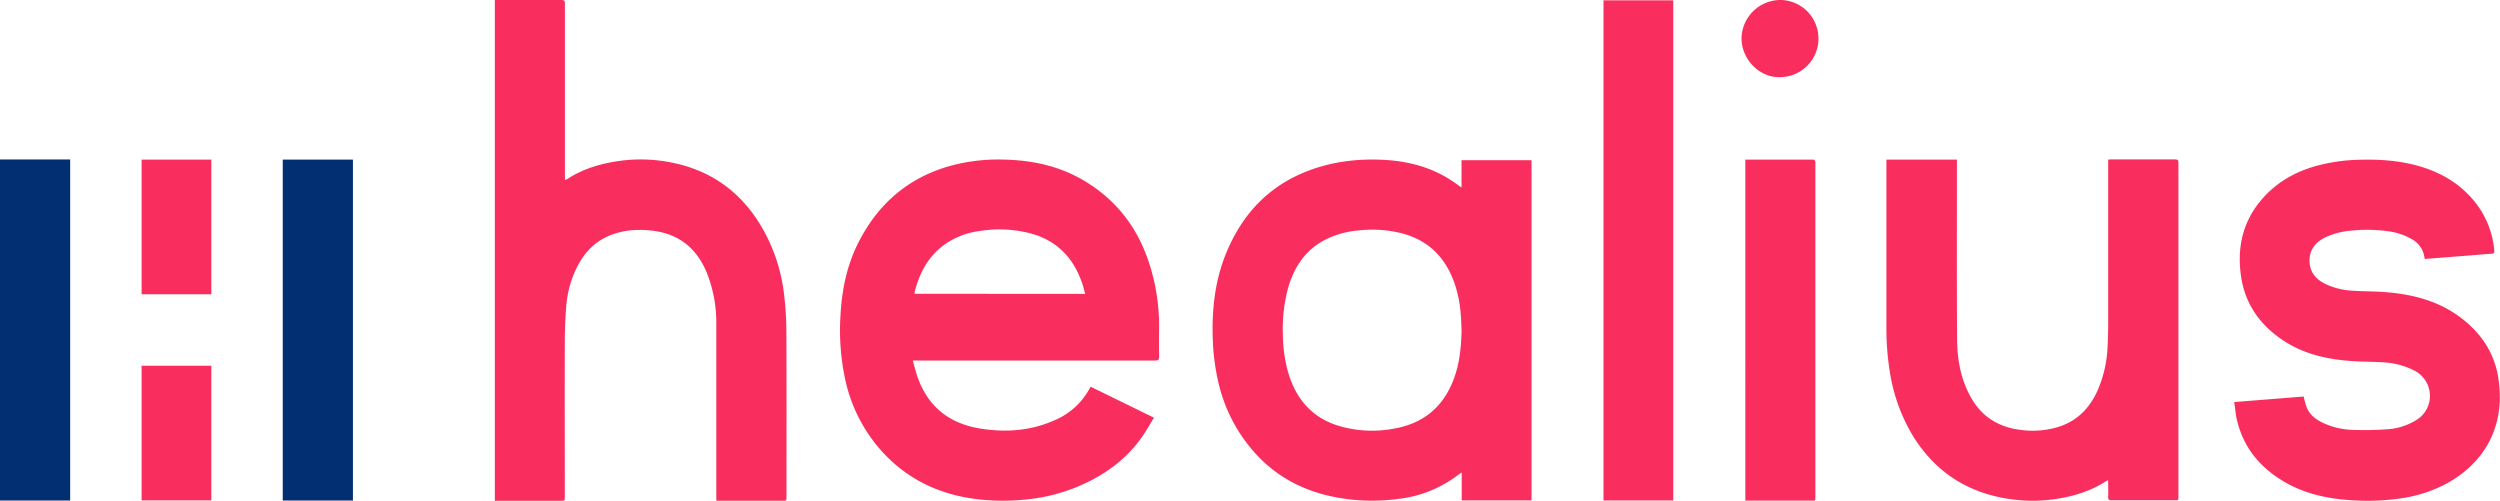
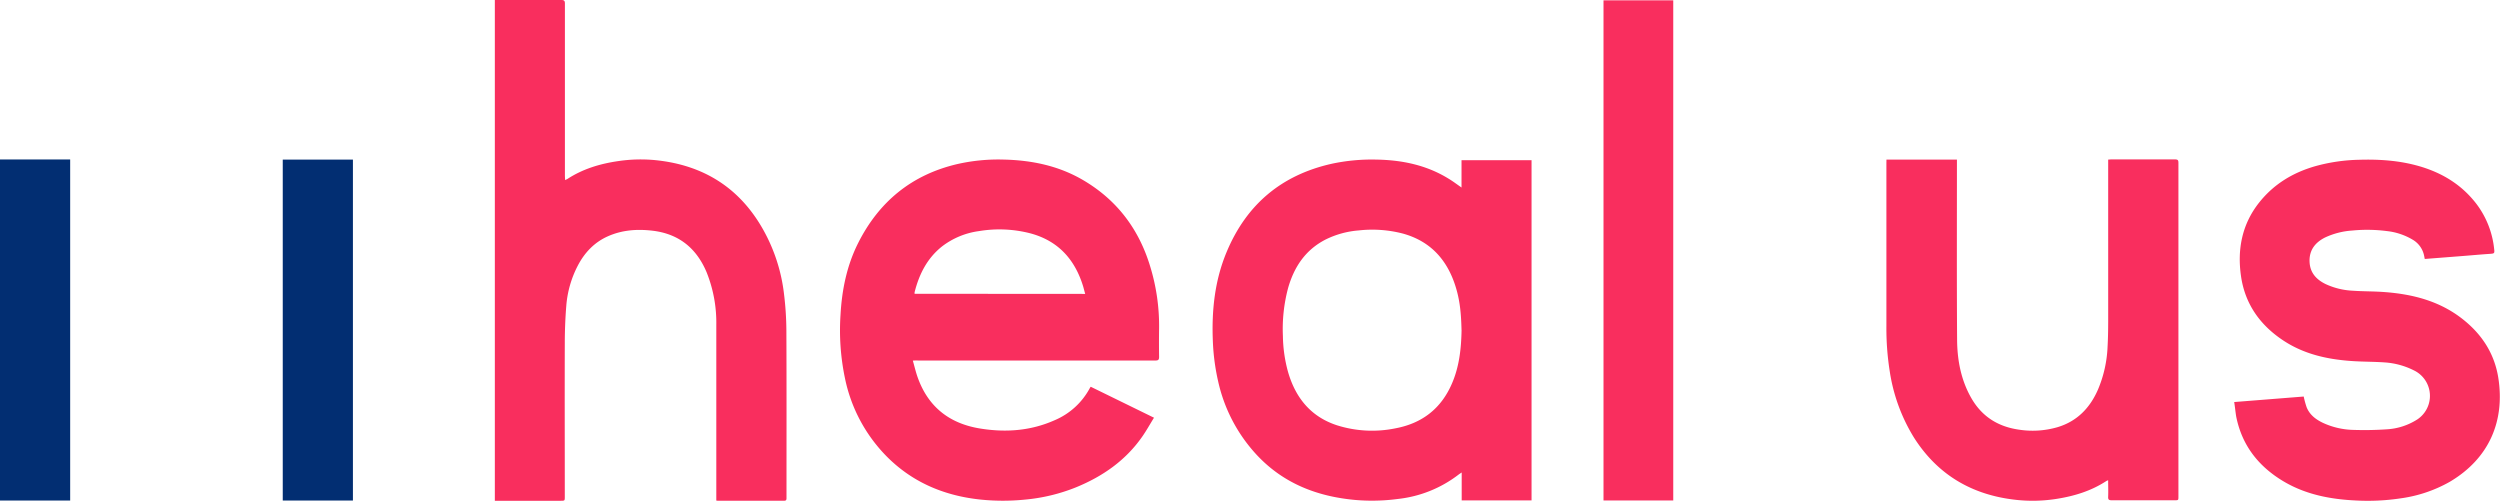
<svg xmlns="http://www.w3.org/2000/svg" viewBox="0 0 1049.59 210.26">
  <g data-name="Layer 2">
    <g data-name="Layer 1">
      <path d="M383.24 151.39c.68 2.41 1.2 4.65 1.95 6.81 4.34 12.44 13.2 19.53 26.09 21.67 10.78 1.79 21.35 1.06 31.44-3.42a29.91 29.91 0 0 0 14.85-13.55 5 5 0 0 1 .36-.53l26.56 13c-1.7 2.75-3.18 5.43-4.93 7.93-7 10.05-16.65 16.74-27.87 21.32a75.63 75.63 0 0 1-21.45 5.14 92 92 0 0 1-19.13-.08c-15-1.68-28.2-7.29-38.93-18.14a65.35 65.35 0 0 1-17.43-32.72 98.28 98.28 0 0 1-1.87-26.66c.58-10.48 2.64-20.65 7.39-30.1 8.76-17.42 22.51-28.69 41.62-33.17A77.51 77.51 0 0 1 421.51 67c11.78.28 23.06 2.63 33.33 8.68 14.24 8.39 23.44 20.71 28.13 36.45a85.05 85.05 0 0 1 3.66 25.71c-.06 4-.06 8 0 12 0 1.28-.42 1.52-1.58 1.52h-99.66c-.62-.06-1.24-.01-2.15.03zm72.36-28c-.3-1.09-.53-2-.81-3-3.41-11.32-10.38-19.18-22-22.37a51.94 51.94 0 0 0-21.74-1 32.59 32.59 0 0 0-15.63 6.5c-6.23 5-9.54 11.65-11.44 19.18a3.39 3.39 0 0 0 0 .64zm158-44.66V67.26H643v142.82h-29.33v-11.71c-.6.4-.92.58-1.21.81a50.86 50.86 0 0 1-25.65 10.31 82.36 82.36 0 0 1-17.82.41c-16.18-1.46-30.49-7.07-41.69-19.27a66.41 66.41 0 0 1-15.86-30.44 91 91 0 0 1-2.24-16.92c-.54-12.89.78-25.52 5.8-37.51 8.31-19.86 22.94-32.25 44.07-37A80.29 80.29 0 0 1 577.72 67c10.78.16 21.1 2.26 30.42 8 1.79 1.07 3.47 2.35 5.46 3.73zm0 59.82c-.17-6.9-.63-12.47-2.62-18.64-3.54-11-10.52-18.64-21.89-21.82a51.06 51.06 0 0 0-18.63-1.35 37.93 37.93 0 0 0-13.88 3.8c-8.46 4.31-13.25 11.48-15.79 20.38a66.72 66.72 0 0 0-2.18 20.24 59.26 59.26 0 0 0 2.22 15.22c3.17 10.74 9.56 18.6 20.47 22.17a48.87 48.87 0 0 0 24.6 1.27c11.17-2.1 19.17-8.3 23.69-18.82 3.1-7.17 3.89-14.75 4.03-22.45zM207.75 0H235.65c1.26 0 1.52.39 1.52 1.56v72.15c0 .58.06 1.16.09 1.9.44-.22.72-.34 1-.5 6.49-4.22 13.7-6.37 21.28-7.47a64.08 64.08 0 0 1 15.46-.42c20.24 2 35.61 11.58 45.56 29.47a72.06 72.06 0 0 1 8.59 26.69 132 132 0 0 1 1 15.38c.11 23.05.05 46.1.05 69.15v1.32c0 .73-.28 1-1 1h-27.83a4.85 4.85 0 0 1-.64-.08v-1.51-72.26a56.73 56.73 0 0 0-4.08-22.1c-4.3-10.19-11.8-16.23-23-17.46-6.29-.7-12.44-.25-18.3 2.32s-10 7-12.86 12.56a43.84 43.84 0 0 0-4.75 16.8c-.41 5.12-.61 10.28-.62 15.42-.07 21.53 0 43.06 0 64.59 0 1.73 0 1.73-1.77 1.73h-27.6zM792 67h29.59v1.56c0 24.65-.09 49.3.07 74 .06 8.56 1.6 16.92 5.93 24.5 4.44 7.79 11.24 12.09 20.07 13.33a37.43 37.43 0 0 0 16.24-1.07c8.12-2.46 13.48-8 16.83-15.59a51.31 51.31 0 0 0 4.1-18.09c.2-3.54.25-7.1.26-10.65V67c.46 0 .85-.07 1.23-.07h26.87c1.17 0 1.39.39 1.39 1.43v140.1c0 1.56 0 1.57-1.62 1.57h-26.39c-1.12 0-1.55-.24-1.49-1.45.1-2.27 0-4.55 0-6.94a3.66 3.66 0 0 0-.73.29c-6.36 4.17-13.45 6.34-20.89 7.51a64.38 64.38 0 0 1-17.09.41c-18.37-2-32.87-10.46-42.85-26.19a73.87 73.87 0 0 1-10.14-27.78 116 116 0 0 1-1.4-19.07v-68.2zm146 101.79l29.18-2.31a36.62 36.62 0 0 0 1.24 4.53c1.27 3.12 3.78 5.06 6.75 6.48a32 32 0 0 0 13 3 137.1 137.1 0 0 0 13.75-.24 26.54 26.54 0 0 0 13-4.19 11.87 11.87 0 0 0-1.54-20.59 31.69 31.69 0 0 0-12.16-3.31c-4.38-.31-8.78-.27-13.17-.54-10.4-.64-20.42-2.75-29.29-8.57-9.88-6.48-16.26-15.42-17.92-27.23-1.59-11.22.45-21.72 7.66-30.81 6.1-7.68 14.08-12.51 23.43-15.21a74 74 0 0 1 18.42-2.72c8.58-.26 17.07.3 25.36 2.7 9.75 2.83 18 7.89 24.19 16.1a37.77 37.77 0 0 1 7.22 18.5c.25 2.06.14 2.07-1.94 2.21-3.75.25-7.49.6-11.23.89l-15.95 1.24c-.13-.64-.23-1.29-.4-1.94a10.07 10.07 0 0 0-4.76-6.2 26.74 26.74 0 0 0-10.7-3.56 64.74 64.74 0 0 0-14.59-.23 31.79 31.79 0 0 0-11.41 2.92c-4.07 2.05-6.6 5.19-6.51 9.91s2.71 7.68 6.74 9.64a30.32 30.32 0 0 0 11.32 2.79c4.34.3 8.71.24 13 .54 12.12.86 23.57 3.74 33.32 11.47 8 6.32 13.25 14.4 14.86 24.51 2.88 18.21-3.86 34-20.44 43.75a57.56 57.56 0 0 1-20.52 6.9 93 93 0 0 1-18.64.91c-10.93-.49-21.5-2.52-31-8.3-10.25-6.24-17.05-15-19.43-26.94-.31-1.89-.49-3.89-.84-6.1zM702.49 210.1h-29.28V.14h29.28z" fill="#f92e5e" />
      <path d="M0 66.94h29.46v143.21H0zm118.71.06h29.46v143.14h-29.46z" fill="#022e72" />
-       <path d="M732.75 67h28c1.11 0 1.42.31 1.41 1.4v139.66c0 2.57.14 2.1-2.11 2.1h-27.29zm-673.3 0h29.27v56.55H59.45zm0 86.54h29.27v56.54H59.45zM747.36 32.4c-9 .28-16.53-8-16.19-16.86A16.41 16.41 0 0 1 748.06 0a16.2 16.2 0 0 1-.7 32.38z" fill="#f92e5e" />
    </g>
  </g>
</svg>